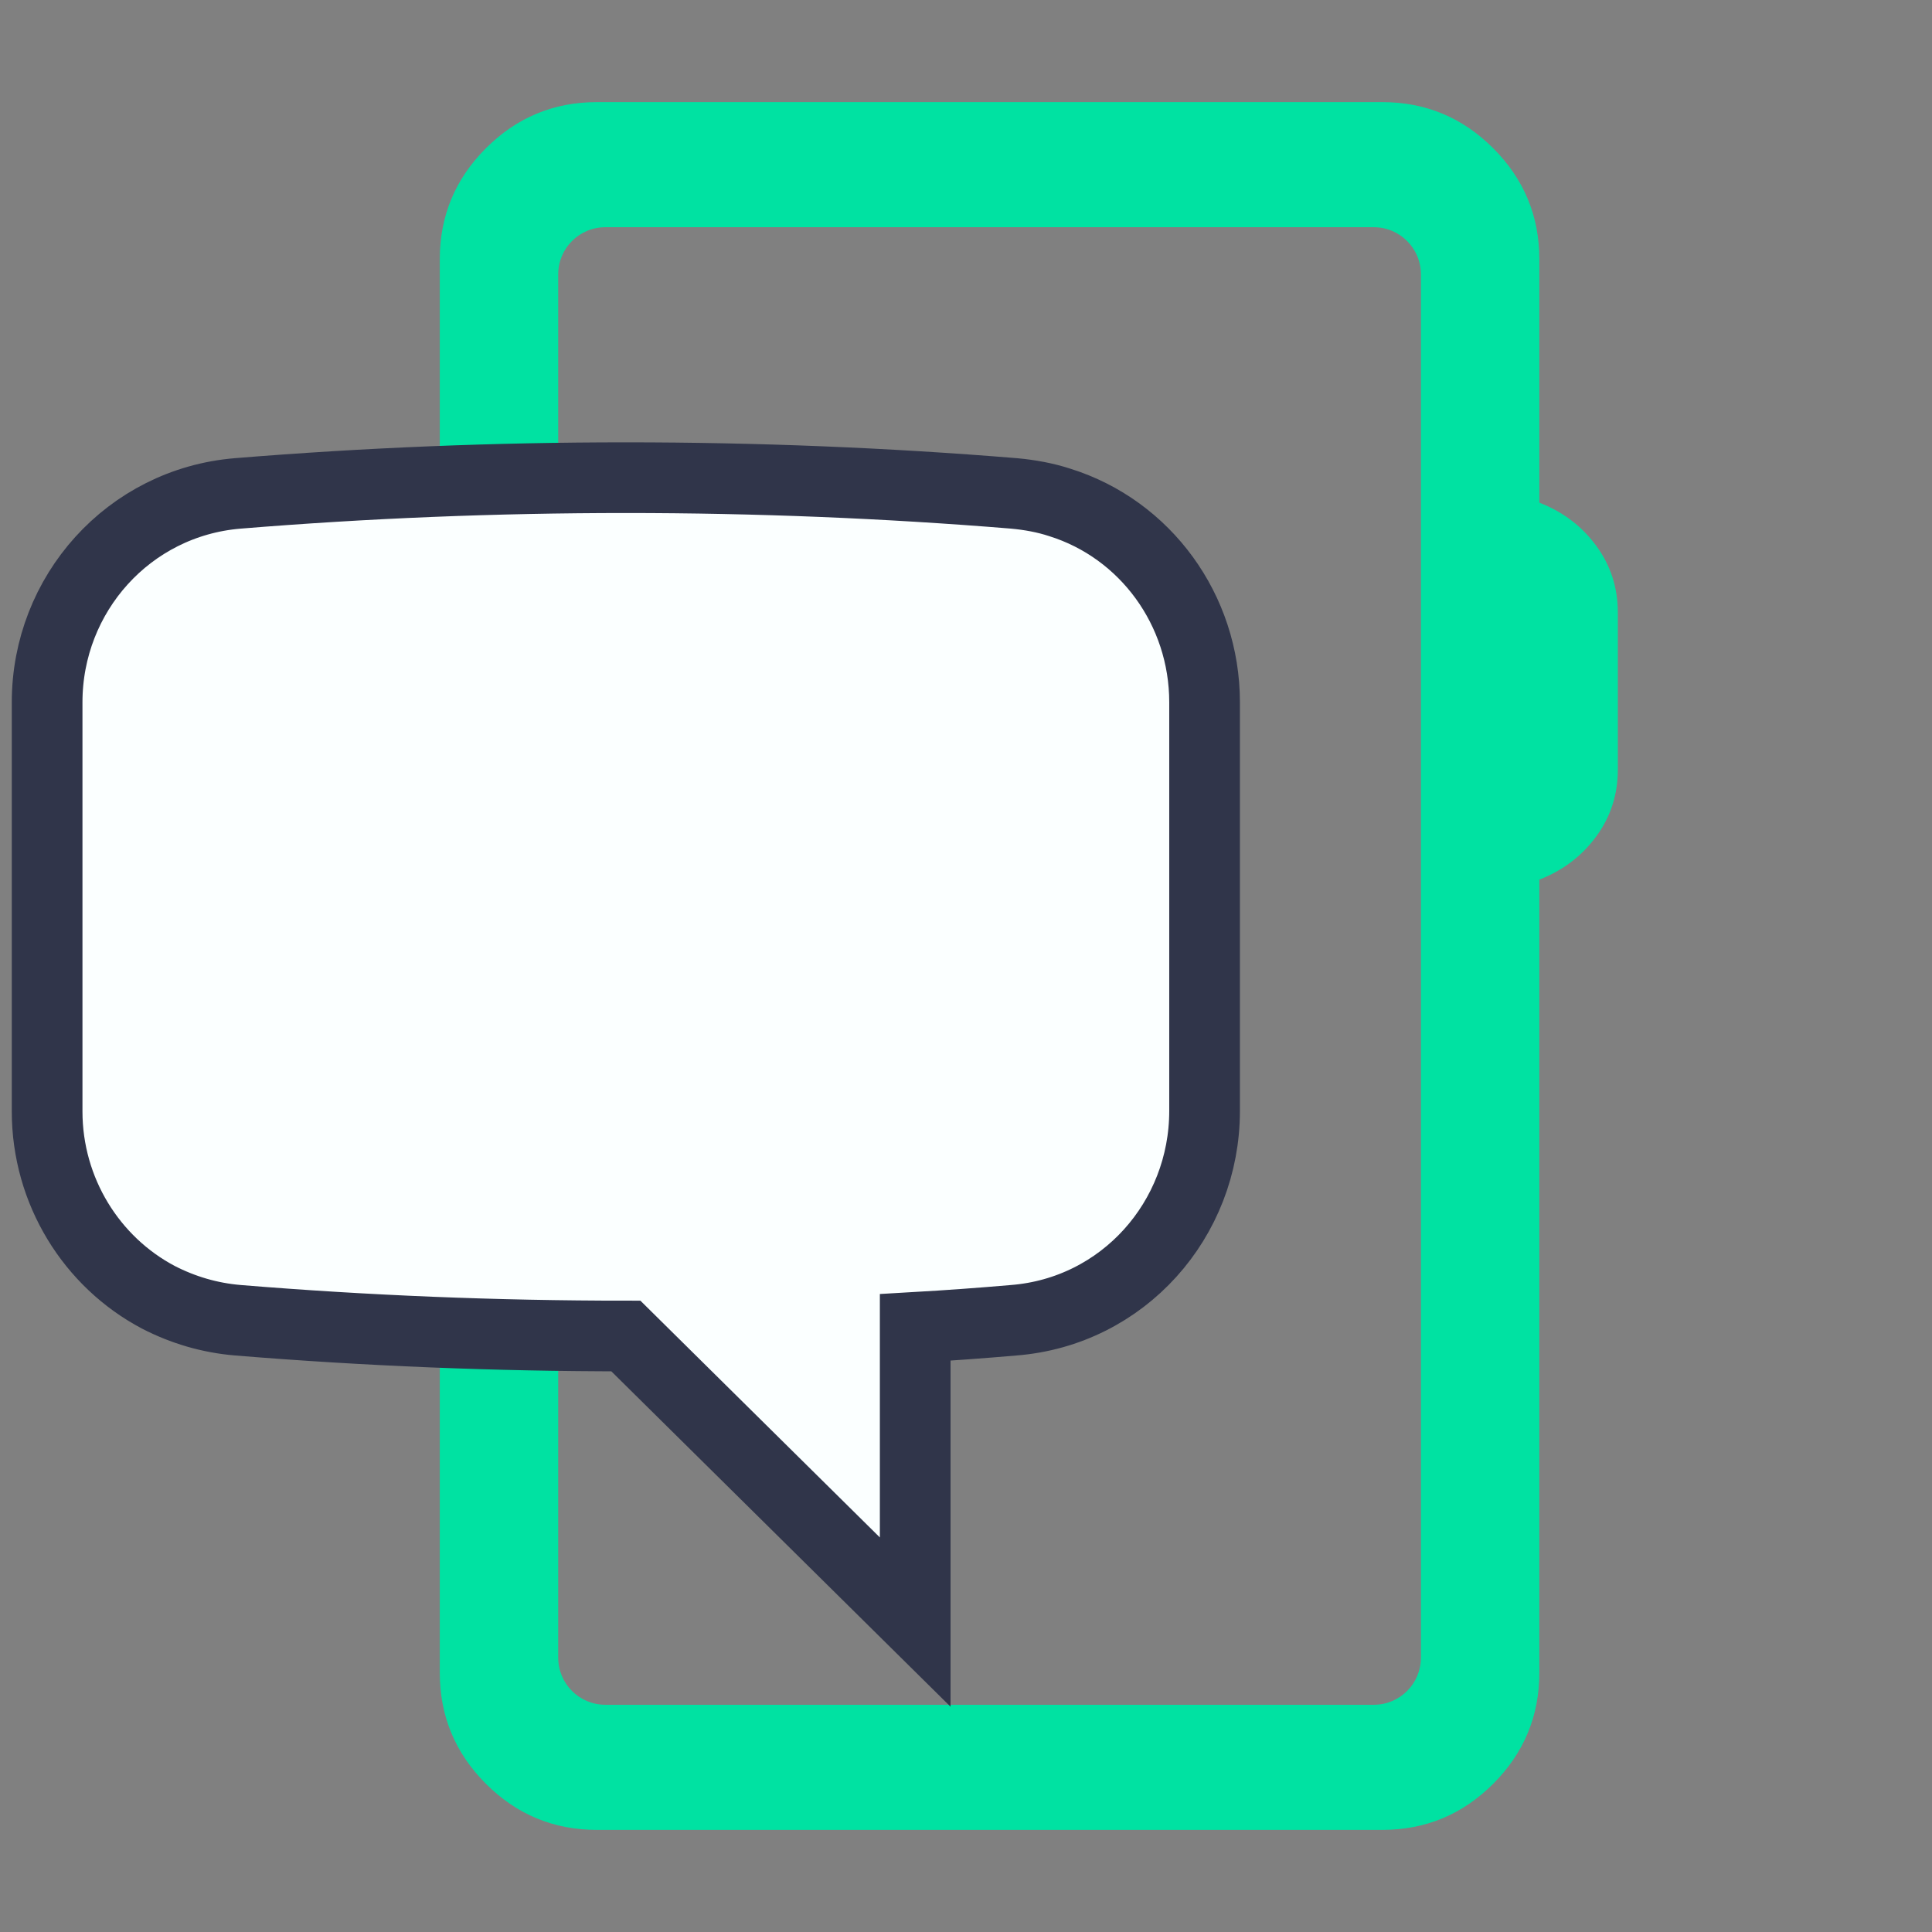
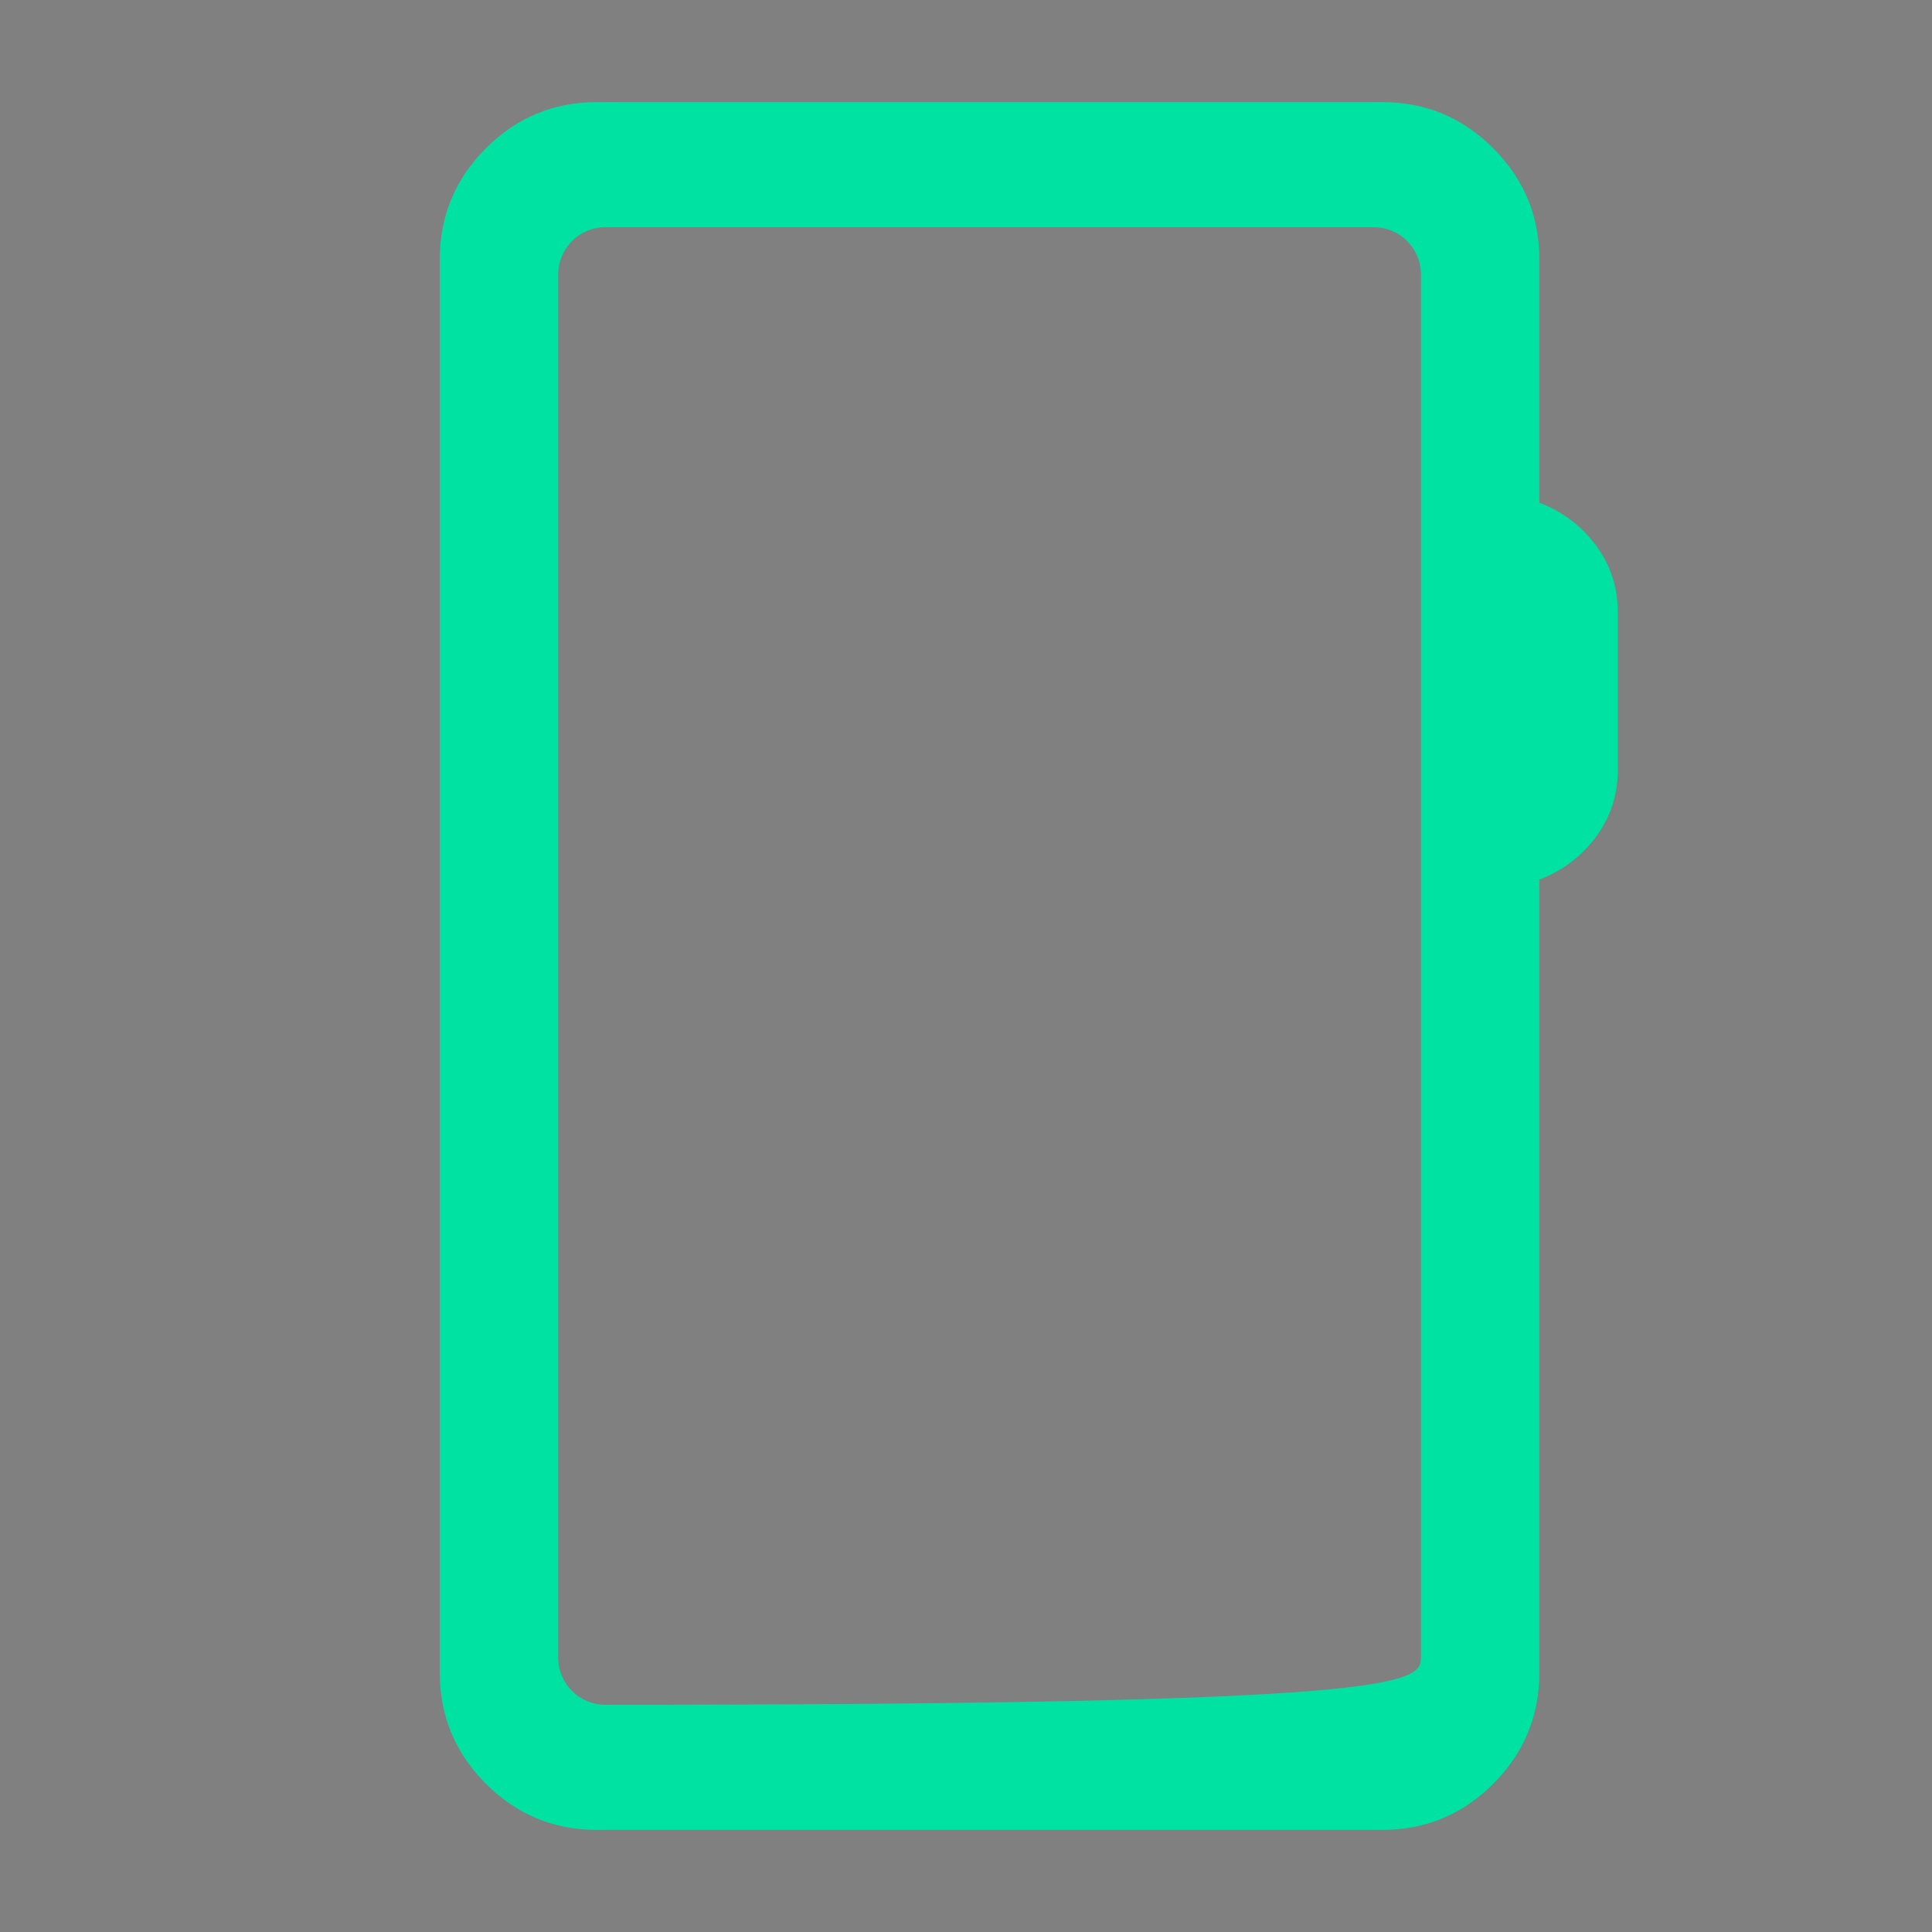
<svg xmlns="http://www.w3.org/2000/svg" width="41" height="41" viewBox="0 0 41 41" fill="none">
  <rect x="0" y="0" width="41" height="41" fill="#808080" stroke="none" />
-   <path d="M29.333 2.167C30.25 2.167 31.035 2.493 31.688 3.146C32.34 3.798 32.667 4.583 32.667 5.5V10.667C33.167 10.861 33.569 11.166 33.875 11.583C34.181 12 34.333 12.472 34.333 13V16.333C34.333 16.861 34.181 17.333 33.875 17.75C33.569 18.167 33.167 18.473 32.667 18.667V35.5C32.667 36.417 32.34 37.202 31.688 37.855C31.035 38.507 30.25 38.833 29.333 38.833H12.667C11.75 38.833 10.965 38.507 10.312 37.855C9.66 37.202 9.333 36.417 9.333 35.5V5.5C9.333 4.583 9.66 3.798 10.312 3.146C10.965 2.493 11.75 2.167 12.667 2.167H29.333ZM12.846 4.822C12.293 4.822 11.846 5.27 11.846 5.822V35.178C11.846 35.73 12.293 36.178 12.846 36.178H29.154C29.707 36.178 30.154 35.73 30.154 35.178V5.822C30.154 5.27 29.707 4.822 29.154 4.822H12.846Z" fill="#00E2A2" />
-   <path d="M1 23.585C1 25.275 1.942 26.783 3.364 27.532C3.876 27.795 4.439 27.967 5.053 28.018C7.765 28.24 10.508 28.352 13.282 28.352L19.422 34.423V28.169C20.118 28.129 20.814 28.078 21.51 28.018C23.834 27.835 25.563 25.883 25.563 23.575V14.903C25.563 12.94 24.304 11.23 22.493 10.663C22.186 10.562 21.858 10.502 21.521 10.471C18.808 10.249 16.055 10.137 13.282 10.137C10.508 10.137 7.765 10.249 5.043 10.471C2.73 10.663 1 12.606 1 14.903V23.575V23.585Z" fill="#FBFFFF" stroke="#30354A" stroke-width="1.5" />
+   <path d="M29.333 2.167C30.25 2.167 31.035 2.493 31.688 3.146C32.34 3.798 32.667 4.583 32.667 5.5V10.667C33.167 10.861 33.569 11.166 33.875 11.583C34.181 12 34.333 12.472 34.333 13V16.333C34.333 16.861 34.181 17.333 33.875 17.75C33.569 18.167 33.167 18.473 32.667 18.667V35.5C32.667 36.417 32.34 37.202 31.688 37.855C31.035 38.507 30.25 38.833 29.333 38.833H12.667C11.75 38.833 10.965 38.507 10.312 37.855C9.66 37.202 9.333 36.417 9.333 35.5V5.5C9.333 4.583 9.66 3.798 10.312 3.146C10.965 2.493 11.75 2.167 12.667 2.167H29.333ZM12.846 4.822C12.293 4.822 11.846 5.27 11.846 5.822V35.178C11.846 35.73 12.293 36.178 12.846 36.178C29.707 36.178 30.154 35.73 30.154 35.178V5.822C30.154 5.27 29.707 4.822 29.154 4.822H12.846Z" fill="#00E2A2" />
</svg>